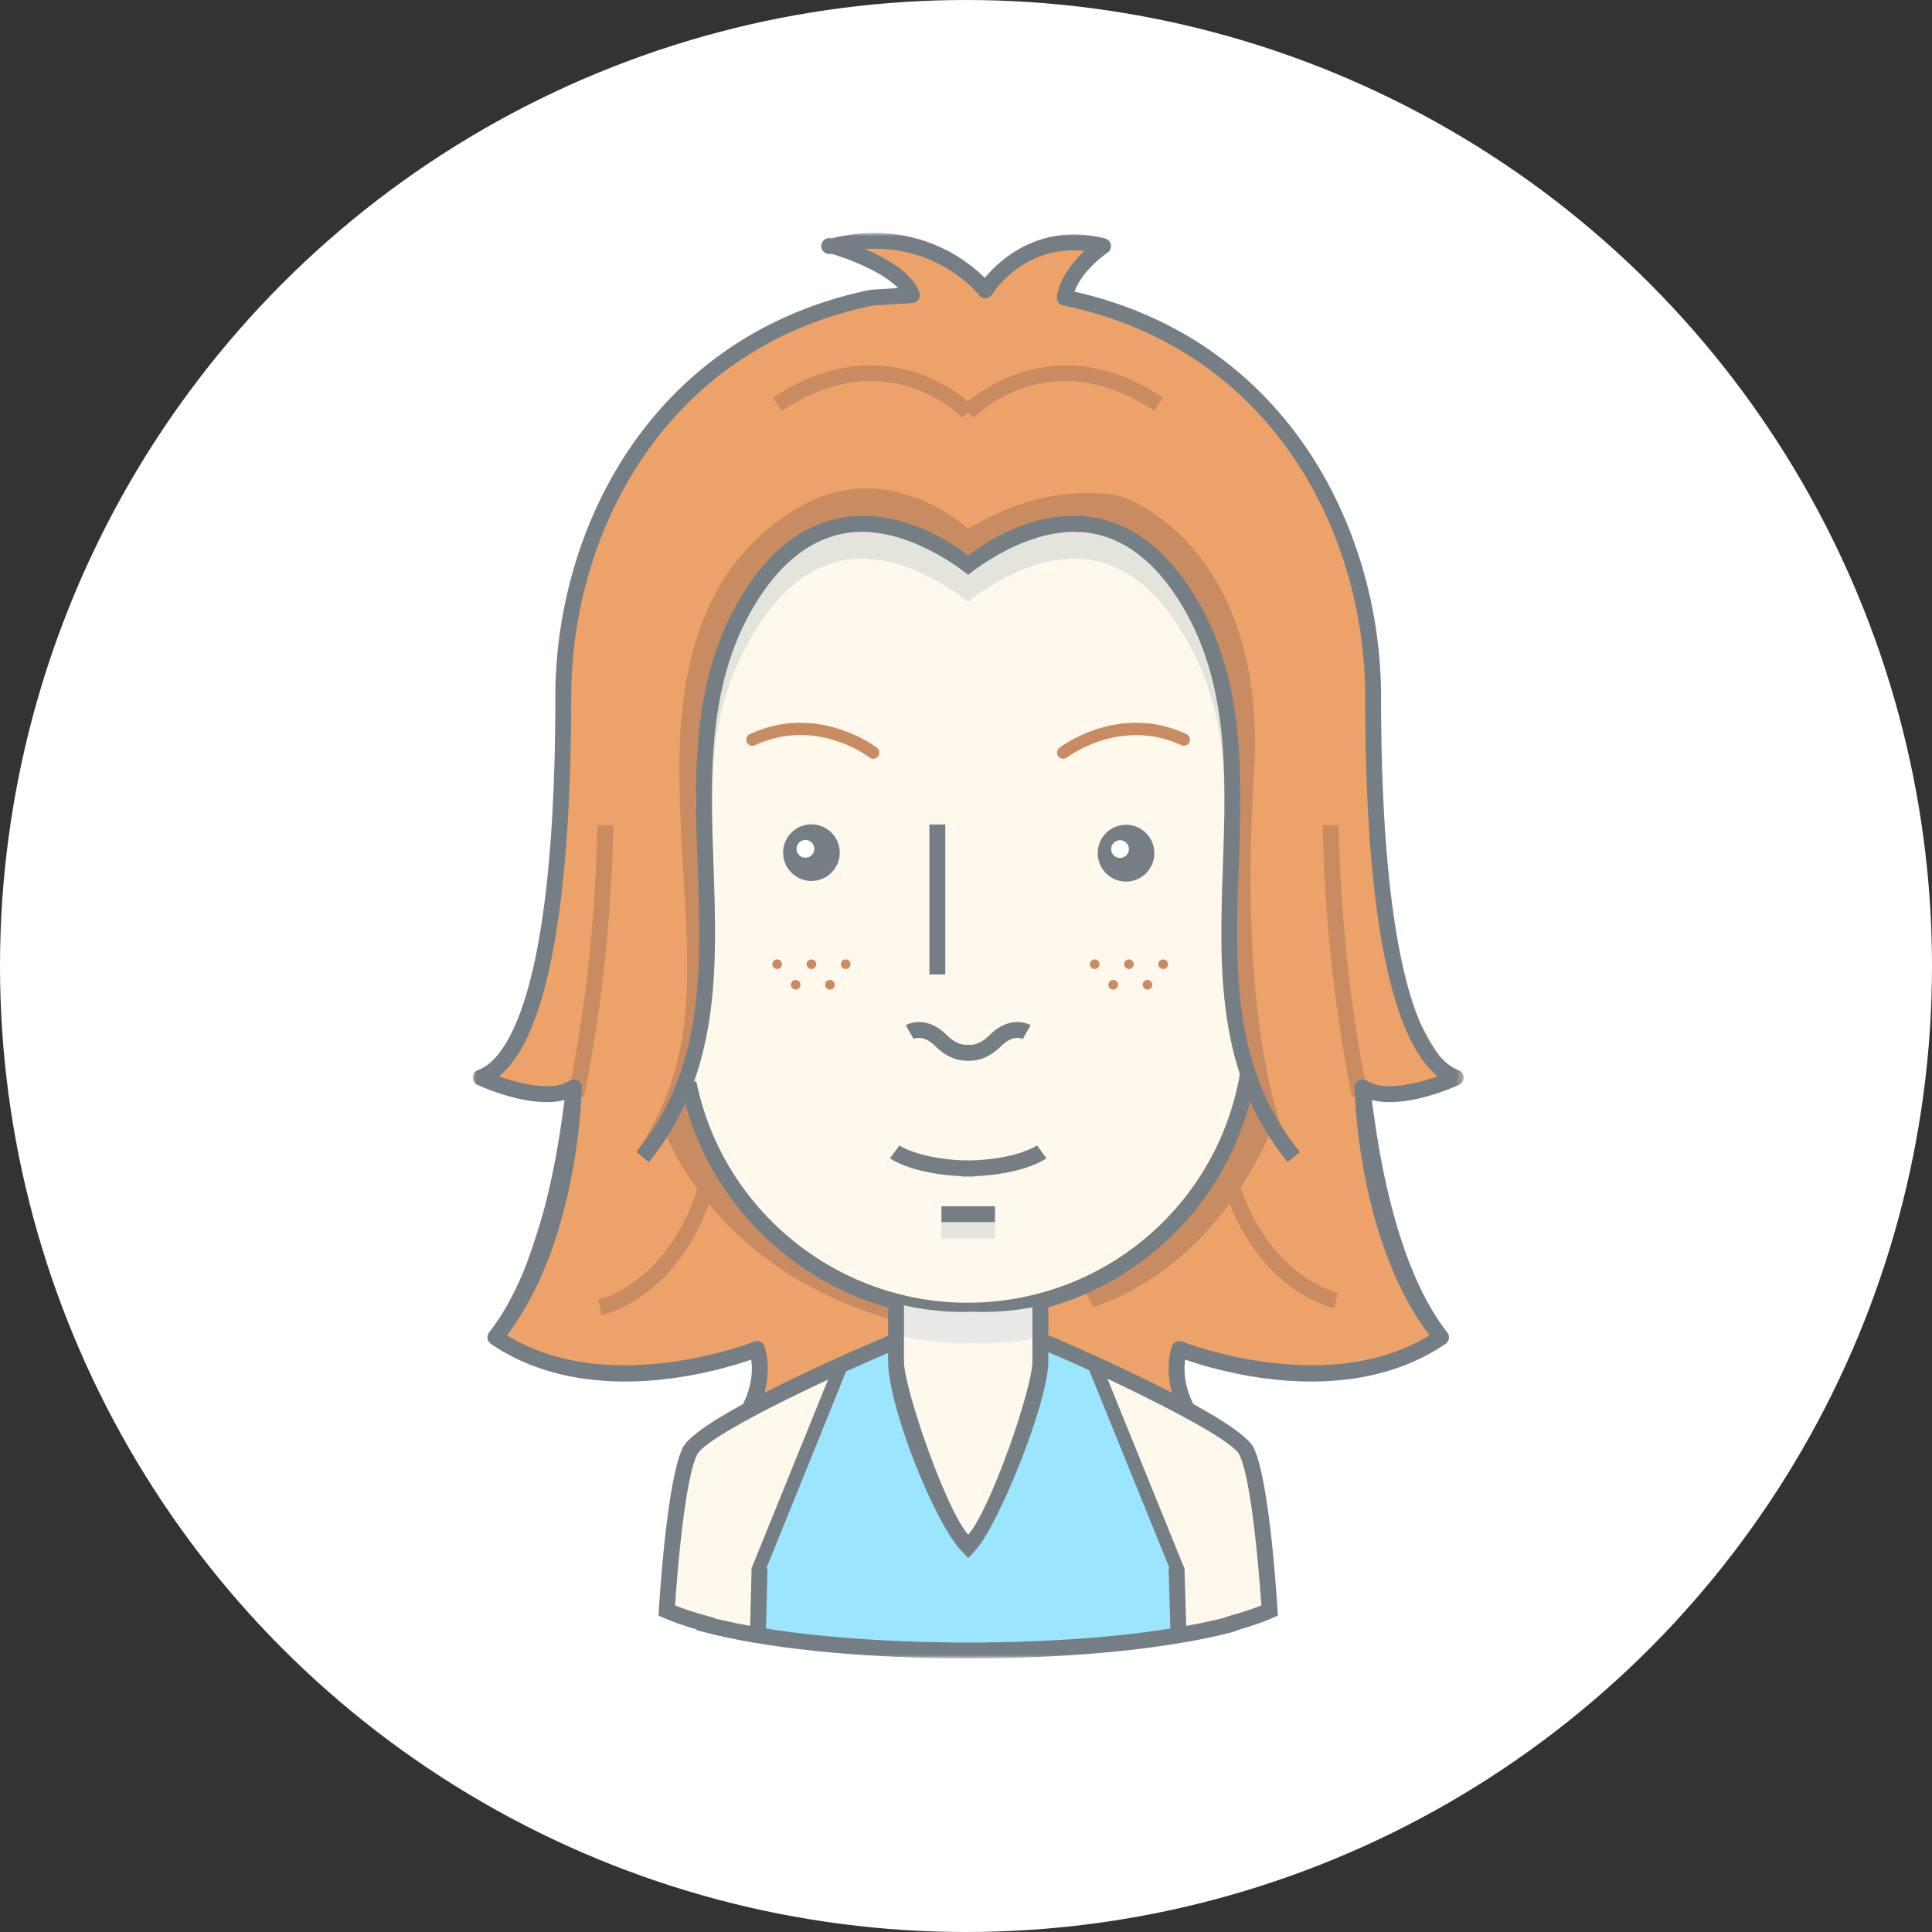
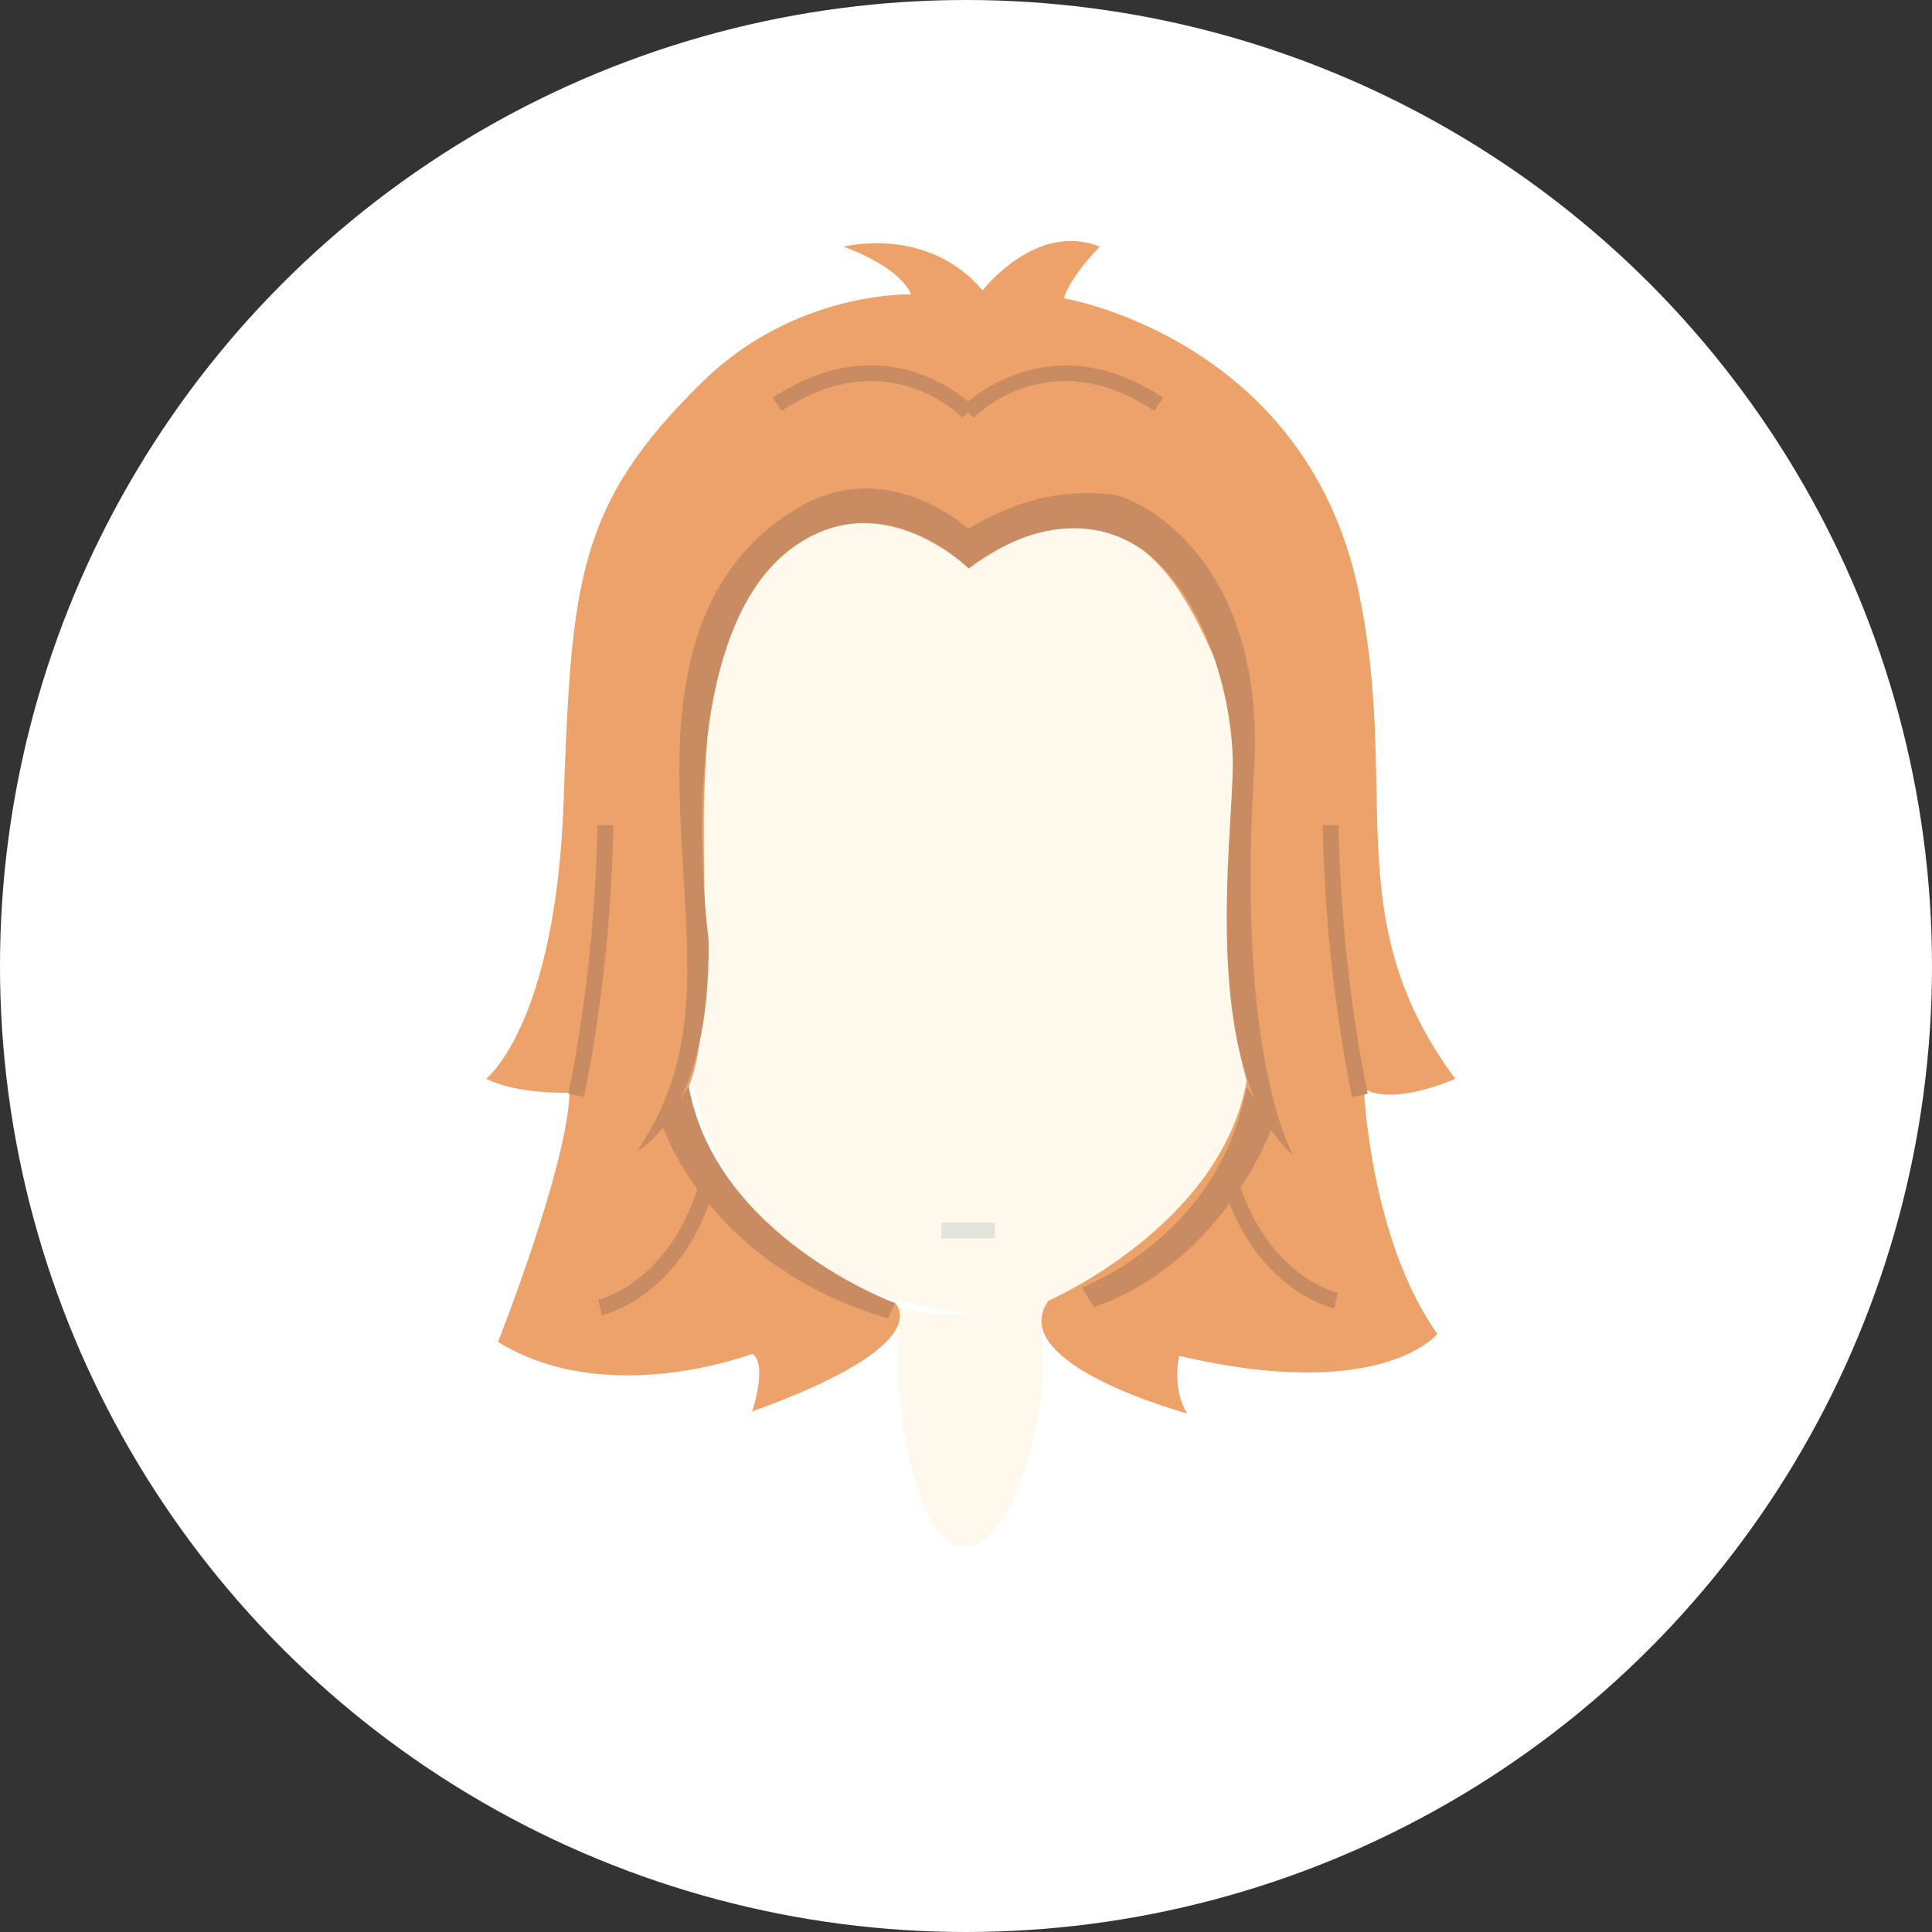
<svg xmlns="http://www.w3.org/2000/svg" xmlns:xlink="http://www.w3.org/1999/xlink" width="282" height="282" viewBox="0 0 282 282">
  <rect x="0" y="0" width="282" height="282" fill="#333333" stroke="none" />
  <defs>
-     <path id="a" d="M69 242.066h144.643V34H69z" />
-   </defs>
+     </defs>
  <g fill="none" fill-rule="evenodd">
    <circle cx="141" cy="141" r="141" fill="#FFF" />
    <path fill="#FEF8ED" d="M131.1 190.797v11.305s1.82 23.624 9.7 23.624c7.88 0 11.46-21.305 11.46-24.493 0-3.19-.289-10.436-.289-10.436s-11.016 2.609-20.87 0" />
    <path fill="#FEF8ED" d="M100.53 103.397V153.1s.59 34.006 40.092 38.54c30.933 3.55 43.103-33.216 43.103-38.794v-49.248l-2.679-10.643s-6.765-9.278-12.692-13.106c0 0-36.87-12.712-53.134-1.006 0 0-10.474.141-11.08 13.016l-3.61 11.538z" />
    <path fill="#EDA269" d="M141.391 82.968s-12.175-11.886-24.639-3.77c-12.464 8.118-13.334 22.9-13.914 35.655-.579 12.754 1.45 34.784-2.318 43.769 0 0 3.62 24.34 30.11 31.581 0 0 6.78 5.867-20.835 15.811 0 0 2.32-6.957 0-8.406 0 0-21.16 8.117-37.102-1.74 0 0 10.145-25.651 10.435-36.376 0 0-7.537.288-12.175-2.03 0 0 10.146-7.825 11.305-40.29 1.16-32.465 1.975-43.525 20.291-61.451 13.623-13.334 30.436-12.755 30.436-12.755s-1.159-3.769-9.856-6.956c0 0 12.174-3.188 20.29 6.377 0 0 7.827-10.147 17.103-6.377 0 0-4.349 4.348-5.218 7.535 0 0 35.025 5.808 42.9 42.32 6.377 29.568-3.189 48.118 14.204 71.598 0 0-8.987 4.058-13.334 1.448 0 0 .87 21.886 10.724 35.798 0 0-8.116 10.147-37.68 3.19 0 0-1.162 4.637 1.158 8.405 0 0-26.706-7.188-20.26-16.433 0 0 25.188-10.959 28.956-32.119 0 0-2.899-9.855-2.609-20 .29-10.146 2.32-31.886-1.74-40.872-4.057-8.984-12.753-30.724-36.232-13.912" />
    <path fill="#C98B61" d="M141.295 77.17S129.7 66.349 116.56 74.078c-14.453 8.5-17.673 23.924-17.392 40.195.386 22.417 4.638 37.876-6.184 53.72 0 0 10.822-5.023 10.435-30.918 0 0-6.222-45.471 13.334-57.876 12.947-8.213 24.639 3.769 24.639 3.769s11.222-9.583 22.706-4.252c10.82 5.024 15.845 22.03 15.845 32.85 0 10.823-5.024 44.448 8.889 57.202 0 0-8.4-13.881-5.797-56.041 1.933-31.305-17.006-40.195-20.87-40.58-7.397-.741-13.527.772-20.87 5.023M140.462 60.972c-.448-.459-11.152-11.137-26.352-1.002l-1.287-1.93c8.776-5.849 16.27-5.195 21.01-3.614 5.139 1.713 8.168 4.802 8.294 4.932l-1.666 1.613.833-.807-.832.808zM85.23 160.113l-2.272-.471c4.18-20.133 4.228-38.997 4.228-39.185h2.318c0 .19-.048 19.292-4.275 39.656M87.815 191.974l-.485-2.268.242 1.134-.246-1.133c.024-.005 2.586-.59 5.645-2.917 2.823-2.145 6.67-6.26 8.952-13.683l2.217.681c-4.783 15.545-15.856 18.085-16.325 18.186" />
    <path fill="#C98B61" d="M142.126 60.972l-1.665-1.614c.122-.127 12.459-12.547 29.304-1.318l-1.287 1.93c-15.198-10.134-25.904.543-26.352 1.002M197.36 160.113c-4.228-20.364-4.276-39.466-4.276-39.656h2.318c0 .188.051 19.062 4.228 39.185l-2.27.471zM194.772 190.974c-.469-.1-11.54-2.64-16.324-18.186l2.217-.68c2.283 7.421 6.128 11.537 8.952 13.682 3.058 2.326 5.621 2.912 5.646 2.917l-.49 2.267zM96.752 164.42s6.382 20.143 32.876 28.047l1.003-2.263s-26.053-9.552-30.11-31.582l-3.77 5.798z" />
    <path fill="#C98B61" d="M185.74 164.42s-6.956 19.71-26.088 26.377l-1.739-2.898s20.001-7.247 24.06-29.277l3.767 5.798z" />
    <path fill="#E3E5DD" d="M137.409 180.762h7.825v-2.318h-7.825z" />
    <mask id="b" fill="#fff">
      <use xlink:href="#a" />
    </mask>
    <path fill="#757E84" d="M135.655 142.24h2.318v-21.897h-2.318zM141.207 192.466c-20.247 0-37.848-14.382-41.85-34.198l2.274-.458c3.784 18.738 20.429 32.339 39.576 32.339 19.742 0 36.48-14.102 39.8-33.53l2.285.39c-3.508 20.546-21.21 35.458-42.085 35.458" mask="url(#b)" />
    <path fill="#757E84" d="M142.247 171.727c-8.636 0-12.2-2.554-12.348-2.662l1.375-1.867c.024.016 3.203 2.211 10.973 2.211v2.318z" mask="url(#b)" />
-     <path fill="#757E84" d="M140.396 171.727v-2.318c7.77 0 10.948-2.195 10.98-2.217l1.367 1.873c-.147.108-3.71 2.662-12.347 2.662M141.06 154.822c-1.08 0-2.78-.358-4.563-2.141-1.7-1.704-3-1.099-3.142-1.025l-1.147-2.015c.118-.068 2.898-1.633 5.93 1.401 1.84 1.84 3.306 1.435 3.322 1.429l.766 2.19c-.044.015-.48.161-1.167.161" mask="url(#b)" />
    <path fill="#757E84" d="M141.584 154.822c-.687 0-1.123-.146-1.168-.161l.769-2.19c.03.01 1.483.408 3.319-1.43 3.037-3.035 5.812-1.468 5.93-1.4l-1.147 2.015c-.141-.074-1.44-.679-3.142 1.025-1.782 1.782-3.482 2.141-4.561 2.141M137.409 178.389h7.825v-2.318h-7.825z" mask="url(#b)" />
    <path fill="#757E84" d="M173.572 207.367c-.029 0-.059-.001-.088-.003-9.656-.743-16.243-7.947-16.518-8.254a1.158 1.158 0 1 1 1.722-1.552c.057.063 5.283 5.756 12.875 7.21-.753-1.89-1.48-4.88-.538-8.183a1.164 1.164 0 0 1 1.548-.758c.213.086 21.09 8.283 36.076-.915-10.54-13.918-10.913-35.664-10.924-36.17a1.16 1.16 0 0 1 1.803-.989c2.408 1.607 7.19.457 10.32-.656-5.252-4.208-10.58-17.748-10.58-55.364 0-23.928-13.634-50.88-44.09-57.148a1.16 1.16 0 0 1-.91-1.326c.468-2.816 2.456-5.165 4.038-6.64-8.86-.916-13.295 6.036-13.493 6.358a1.16 1.16 0 0 1-1.899.107c-.269-.34-6.03-7.425-16.65-6.728 3.143 1.345 6.977 3.513 7.926 6.36a1.157 1.157 0 0 1-1.027 1.524l-5.778.36c-30.4 6.3-44.009 33.226-44.009 57.133 0 21.957-1.902 48.492-10.567 55.368 3.135 1.11 7.91 2.253 10.305.653a1.16 1.16 0 0 1 1.803.989c-.01.505-.383 22.25-10.923 36.169 15.003 9.214 35.86 1 36.075.916.305-.123.647-.11.942.033.295.145.515.407.606.724.943 3.303.215 6.294-.537 8.185 7.614-1.454 12.818-7.148 12.875-7.211a1.16 1.16 0 0 1 1.638-.087 1.16 1.16 0 0 1 .084 1.638c-.275.307-6.862 7.51-16.518 8.254a1.174 1.174 0 0 1-1.09-.57 1.164 1.164 0 0 1 .036-1.23c.022-.032 2.09-3.23 1.543-7.11-5.095 1.775-23.92 7.3-37.995-2.296a1.16 1.16 0 0 1-.258-1.675c8.286-10.526 10.451-30.03 11.011-33.925-4.887 1.287-11.85-1.811-12.733-2.218a1.161 1.161 0 0 1 .095-2.145c3.395-1.213 11.29-8.947 11.29-54.462 0-24.87 14.205-52.887 45.94-59.42.053-.01.106-.017.161-.021l3.925-.245c-2.054-2.182-6.752-4.146-9.763-5.006a1.16 1.16 0 1 1 .038-2.24c7.76-1.941 13.69.01 17.3 1.987a22.776 22.776 0 0 1 5.08 3.769c2.13-2.561 8.03-8.135 17.546-5.756a1.158 1.158 0 0 1 .36 2.09c-.04.028-3.647 2.46-4.807 5.68 30.897 6.983 44.747 34.608 44.747 59.162 0 45.514 7.894 53.249 11.29 54.462a1.16 1.16 0 0 1 .095 2.145c-.884.407-7.848 3.51-12.734 2.218.561 3.895 2.725 23.399 11.012 33.925.198.252.284.575.234.894-.048.317-.226.6-.492.78-14.077 9.598-32.902 4.072-37.997 2.297-.555 3.902 1.52 7.076 1.544 7.11a1.16 1.16 0 0 1-.965 1.803" mask="url(#b)" />
    <path fill="#E3E5DD" d="M103.92 117.949c.033-10.035 1.195-17.962 6.84-26.704 3.652-5.655 8.048-8.876 13.066-9.572 8.734-1.202 17.496 6.149 17.496 6.149s8.708-7.357 17.48-6.151c5.025.692 9.426 3.913 13.08 9.574 5.646 8.743 6.809 16.669 6.843 26.704h2.32c-.027-10.385-1.236-20.704-7.215-29.962-4.038-6.254-8.987-9.825-14.711-10.613-8.26-1.138-15.495 3.848-17.798 5.647-2.301-1.8-9.538-6.79-17.797-5.647-5.723.788-10.673 4.359-14.71 10.613-5.98 9.258-7.187 19.577-7.216 29.962h2.322z" mask="url(#b)" />
-     <path fill="#757E84" d="M180.817 126.336c.478-13.735.97-27.938-6.987-40.261-4.038-6.254-8.988-9.825-14.71-10.613-8.26-1.138-15.496 3.849-17.799 5.647-2.302-1.8-9.538-6.79-17.798-5.647-5.723.788-10.673 4.359-14.71 10.613-7.958 12.323-7.465 26.526-6.987 40.26.527 15.222 1.026 29.6-8.92 41.826l1.797 1.463c10.498-12.9 9.96-28.39 9.44-43.37-.465-13.376-.945-27.21 6.616-38.921 3.653-5.655 8.048-8.876 13.067-9.572 8.733-1.201 17.496 6.149 17.496 6.149s8.708-7.357 17.48-6.151c5.025.692 9.425 3.913 13.08 9.574 7.562 11.712 7.082 25.545 6.62 38.922-.522 14.979-1.06 30.469 9.438 43.369l1.8-1.463c-9.95-12.226-9.45-26.603-8.923-41.825" mask="url(#b)" />
-     <path fill="#E9E9E8" d="M142.02 191.457c-2.678.124-6.743-.021-11.39-1.253v4.576c4.647 1.232 8.712 1.377 11.39 1.253 2.343.109 5.752.01 9.68-.836v-4.576c-3.928.847-7.337.944-9.68.836" mask="url(#b)" />
    <path fill="#757E84" d="M160.23 124.459a4.13 4.13 0 1 0 8.258-.001 4.13 4.13 0 0 0-8.259 0" mask="url(#b)" />
    <path fill="#FFF" d="M162.192 123.9a1.294 1.294 0 1 0 2.587 0 1.294 1.294 0 0 0-2.587 0" mask="url(#b)" />
-     <path fill="#C98B61" d="M114.136 140.74a.7.7 0 1 1-.701-.702.7.7 0 0 1 .701.702M124.136 140.74a.7.7 0 1 1-.701-.702.7.7 0 0 1 .701.702M119.136 140.74a.7.7 0 1 1-.701-.702.7.7 0 0 1 .701.702M116.84 143.74a.7.7 0 1 1-1.402 0 .7.7 0 0 1 1.402 0M121.84 143.74a.7.7 0 1 1-1.402 0 .7.7 0 0 1 1.402 0M160.481 140.74a.7.7 0 1 1-1.401 0 .7.7 0 0 1 1.401 0M170.481 140.74a.7.7 0 1 1-1.401 0 .7.7 0 0 1 1.401 0M165.481 140.74a.7.7 0 1 1-1.401 0 .7.7 0 0 1 1.401 0M163.183 143.74a.7.7 0 1 1-.701-.702.7.7 0 0 1 .701.702M168.183 143.74a.7.7 0 1 1-.701-.702.7.7 0 0 1 .701.702" mask="url(#b)" />
+     <path fill="#C98B61" d="M114.136 140.74a.7.7 0 1 1-.701-.702.7.7 0 0 1 .701.702M124.136 140.74a.7.7 0 1 1-.701-.702.7.7 0 0 1 .701.702M119.136 140.74a.7.7 0 1 1-.701-.702.7.7 0 0 1 .701.702M116.84 143.74a.7.7 0 1 1-1.402 0 .7.7 0 0 1 1.402 0M121.84 143.74a.7.7 0 1 1-1.402 0 .7.7 0 0 1 1.402 0M160.481 140.74a.7.7 0 1 1-1.401 0 .7.7 0 0 1 1.401 0M170.481 140.74a.7.7 0 1 1-1.401 0 .7.7 0 0 1 1.401 0M165.481 140.74M163.183 143.74a.7.7 0 1 1-.701-.702.7.7 0 0 1 .701.702M168.183 143.74a.7.7 0 1 1-.701-.702.7.7 0 0 1 .701.702" mask="url(#b)" />
    <path fill="#FEF8ED" d="M151.856 198.706c-1.04 5.458-11.057 27.02-11.057 27.02s-9.167-22.772-10.012-24.823c-.846-2.051-.678-4.888-.678-4.888-2.404 1.012-27.367 11.719-29.403 15.795-2.285 4.567-3.379 23.274-3.379 23.274 1.61.703 3.514 1.338 5.643 1.914l-.01.082c9.194 2.436 22.616 3.705 36.232 3.818l.41.004c.572.004 1.146.005 1.72.004.575 0 1.147 0 1.72-.004l.408-.004c13.616-.113 27.04-1.382 36.233-3.818l-.01-.082c2.128-.576 4.036-1.211 5.643-1.914 0 0-1.096-18.707-3.38-23.274-2.036-4.076-28.209-15.466-29.218-15.795 0 0 .18-2.768-.862 2.69" mask="url(#b)" />
    <path fill="#9CE5FF" d="M171.587 230.976l-13.374-33.163-5.938-.698-8.81 26.99a3.634 3.634 0 0 1-.218.365l-3.706-.175-9.06-27.213-6.24 1.463-13.333 32.431v8.116l30.533 2.181v.14l.93-.074 1.002.073-.018-.148 28.232-2.172v-8.116z" mask="url(#b)" />
    <path fill="#757E84" d="M141.321 227.423l-.847-.905c-4.05-4.053-10.846-21.281-10.846-27.812v-9.436h2.318v9.436c0 3.967 6.14 21.669 9.375 25.299 3.236-3.631 9.376-21.335 9.376-25.3v-8.833h2.318v8.834c0 6.043-7.468 24.433-10.847 27.812l-.847.905z" mask="url(#b)" />
    <path fill="#757E84" d="M141.73 242.066h-.817c-.439 0-.879-.002-1.32-.005l-.418-.004c-14.395-.118-27.708-1.524-36.514-3.856l-1.009-.268.015-.096c-1.836-.532-3.45-1.099-4.804-1.69l-.74-.324.045-.807c.045-.773 1.136-19 3.5-23.725 2.285-4.572 27.162-15.154 29.991-16.345l.9 2.137c-11.149 4.696-27.46 12.53-28.816 15.245-1.7 3.396-2.843 16.326-3.209 22.004 1.347.54 2.937 1.058 4.74 1.547l1.001.271-.01.067c8.621 2.13 21.263 3.41 34.937 3.522l.4.004c.577.004 1.147.004 1.717.004.573.001 1.144 0 1.713-.004l.4-.004c13.766-.113 26.48-1.407 35.102-3.56l.836-.3c1.803-.489 3.393-1.007 4.74-1.546-.369-5.679-1.513-18.61-3.21-22.005-1.646-3.289-25.918-14.3-28.548-15.213l.725-2.203c.26.085 27.545 11.675 29.896 16.38 2.363 4.724 3.455 22.95 3.5 23.724l.048.806-.74.324c-1.36.594-2.98 1.163-4.828 1.697l.002.014-.975.344c-8.804 2.332-22.115 3.738-36.522 3.856l-.418.004c-.43.003-.87.005-1.31.005" mask="url(#b)" />
    <path fill="#757E84" d="M111.771 239.055l-2.318-.057.252-10.146 2.317.057zM170.872 239.061l-.301-10.146 2.318-.069.3 10.147z" mask="url(#b)" />
    <path fill="#757E84" d="M111.557 229.653l-1.854-.752 12.307-30.341 1.854.752zM171.01 229.653l1.855-.752-12.307-30.341-1.854.752zM114.306 124.459a4.13 4.13 0 1 0 8.26-.001 4.13 4.13 0 0 0-8.26 0" mask="url(#b)" />
    <path fill="#FFF" d="M116.27 123.9a1.293 1.293 0 1 0 2.586 0 1.293 1.293 0 0 0-2.587 0" mask="url(#b)" />
    <path fill="#C98B61" d="M127.459 110.752a.869.869 0 0 1-.537-.183c-.451-.34-4.517-3.284-10.086-3.284-2.285 0-4.521.502-6.642 1.493a.874.874 0 0 1-.376.085.891.891 0 0 1-.377-1.698c2.367-1.104 4.847-1.664 7.374-1.664 6.376 0 10.994 3.506 11.187 3.655a.888.888 0 0 1 .163 1.248.881.881 0 0 1-.706.348M155.184 110.752a.88.88 0 0 1-.705-.347.886.886 0 0 1 .162-1.248c.195-.151 4.787-3.656 11.187-3.656 2.526 0 5.007.56 7.375 1.665a.89.89 0 0 1-.753 1.612 15.513 15.513 0 0 0-6.603-1.478c-5.756 0-9.94 3.13-10.117 3.264a.88.88 0 0 1-.546.188" mask="url(#b)" />
  </g>
</svg>